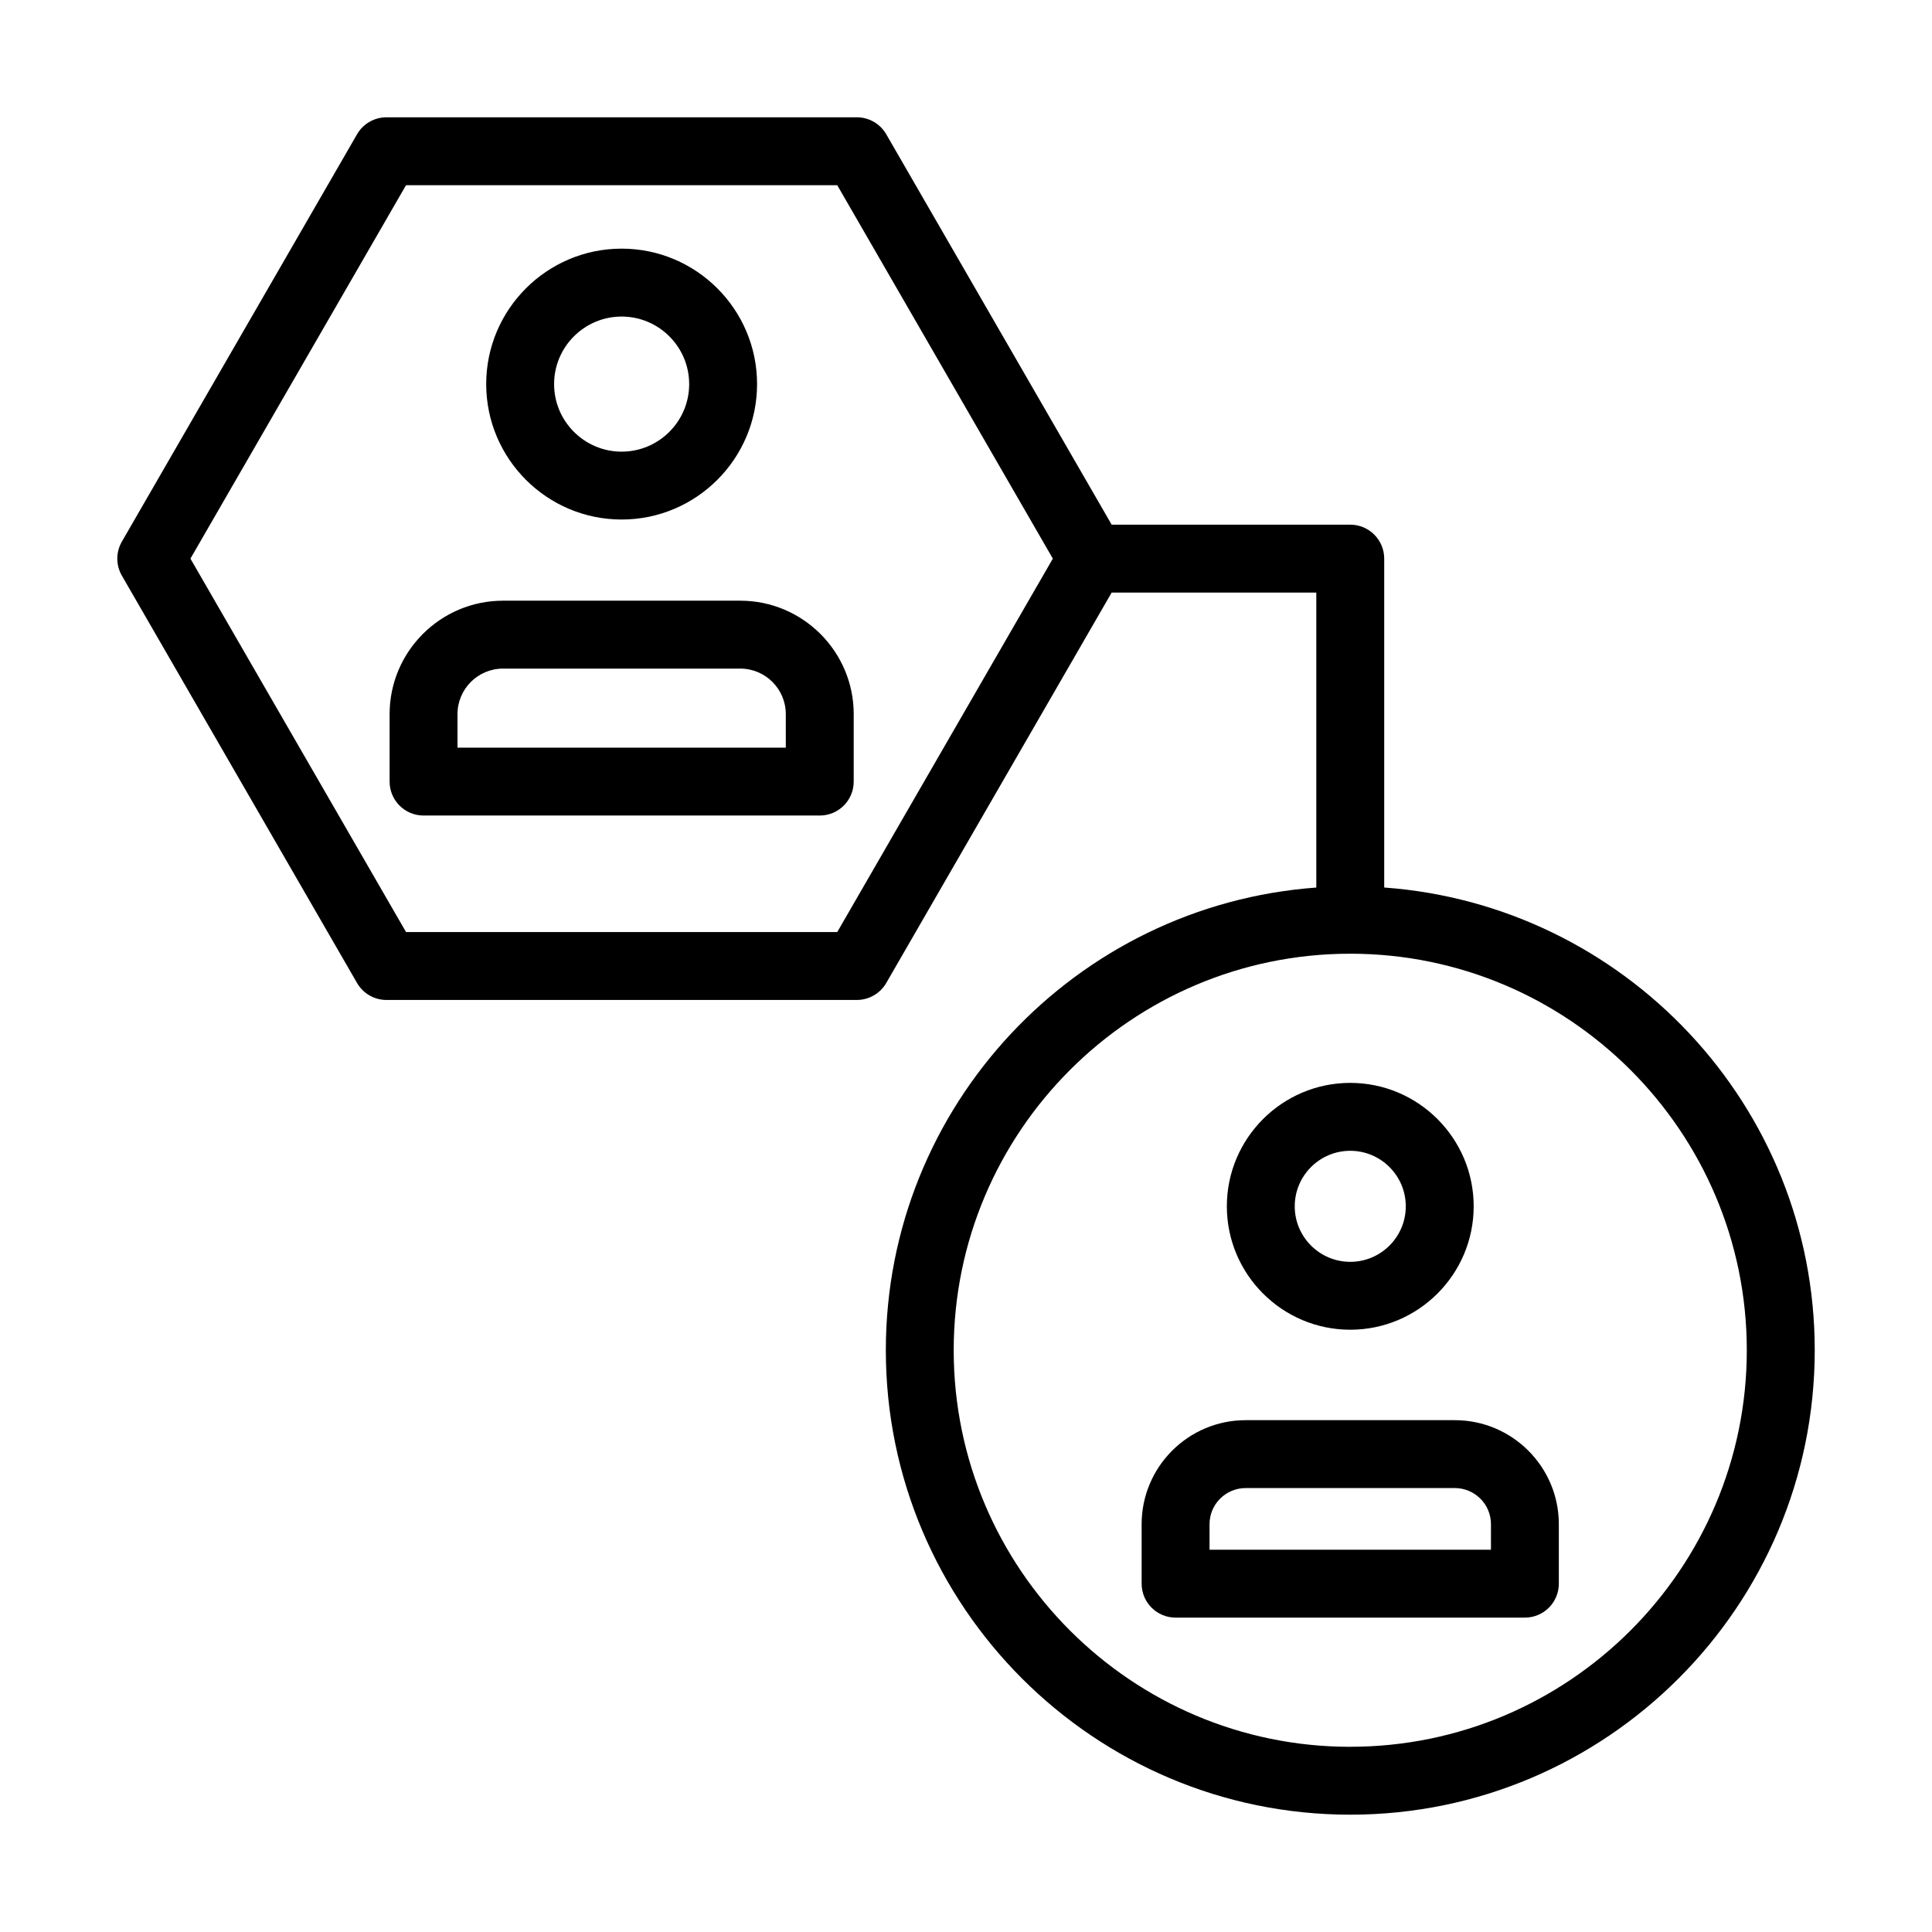
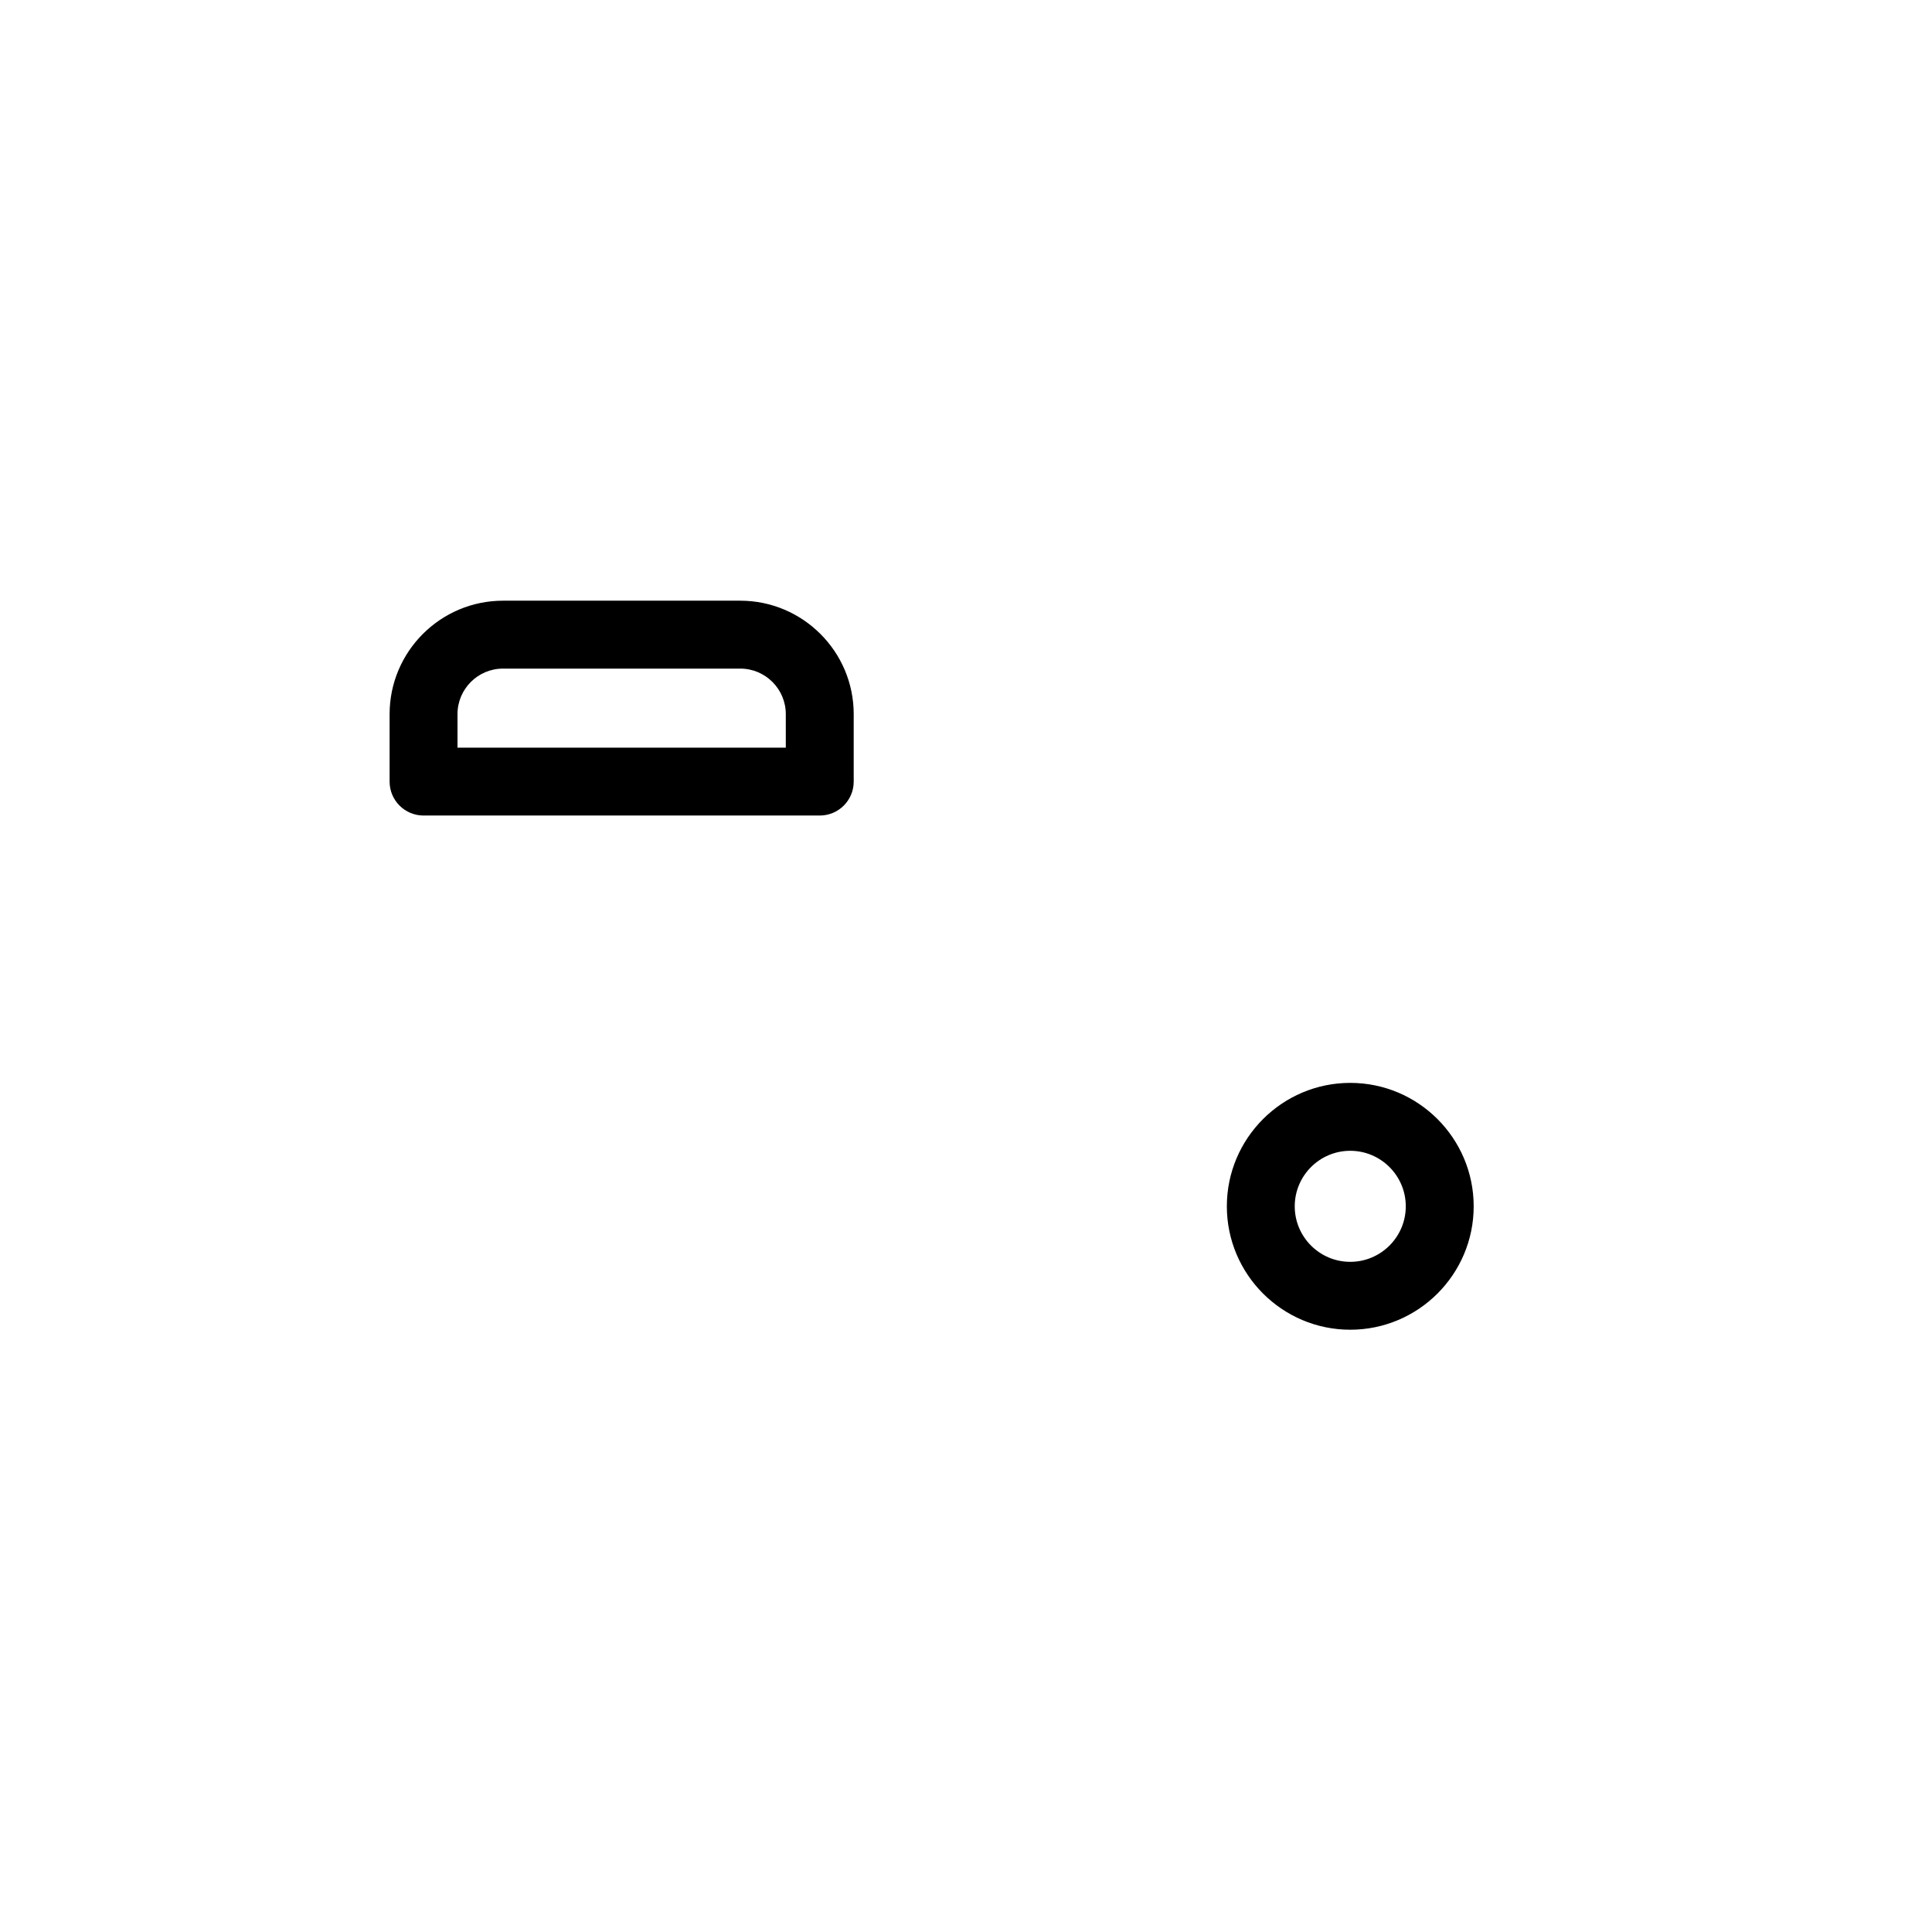
<svg xmlns="http://www.w3.org/2000/svg" fill="#000000" width="800px" height="800px" version="1.1" viewBox="144 144 512 512">
  <g>
-     <path d="m308.74 281.68c19.789 0 35.891-16.105 35.891-35.895 0-19.789-16.102-35.891-35.891-35.891-19.789 0-35.891 16.102-35.891 35.891 0 19.793 16.098 35.895 35.891 35.895zm0-53.789c9.867 0 17.898 8.031 17.898 17.898 0 9.871-8.031 17.902-17.898 17.902-9.867 0-17.898-8.031-17.898-17.902 0-9.867 8.031-17.898 17.898-17.898z" />
    <path d="m340.18 303.19h-62.871c-16.574 0-30.059 13.484-30.059 30.059v17.879c0 4.969 4.027 8.996 8.996 8.996h105c4.969 0 8.996-4.027 8.996-8.996v-17.879c0-16.57-13.488-30.059-30.062-30.059zm12.066 38.945h-87.004v-8.883c0-6.656 5.41-12.066 12.066-12.066h62.871c6.656 0 12.066 5.41 12.066 12.066z" />
-     <path d="m510.83 379.21v-87.168c0-4.969-4.027-8.996-8.996-8.996h-63.23l-59.738-103.46c-1.605-2.785-4.578-4.5-7.793-4.5h-124.66c-3.215 0-6.184 1.715-7.793 4.5l-62.332 107.96c-1.602 2.785-1.602 6.211 0 8.996l62.332 107.96c1.609 2.785 4.578 4.5 7.793 4.5l124.66-0.004c3.215 0 6.184-1.715 7.793-4.5l59.734-103.46h54.234v78.172c-63.664 4.637-114.08 57.793-114.08 122.62 0 67.867 55.215 123.08 123.08 123.08 67.871 0 123.09-55.215 123.09-123.09 0-64.828-50.418-117.98-114.09-122.62zm-144.95 11.793h-114.28l-57.133-98.961 57.133-98.961h114.28l57.133 98.961zm135.95 215.92c-57.945 0-105.09-47.145-105.09-105.09 0-57.945 47.141-105.09 105.09-105.09 57.949-0.004 105.09 47.137 105.09 105.08 0 57.949-47.145 105.09-105.09 105.09z" />
    <path d="m501.83 496.39c18.039 0 32.711-14.672 32.711-32.703 0-18.039-14.672-32.711-32.711-32.711-18.031 0-32.703 14.672-32.703 32.711 0 18.031 14.672 32.703 32.703 32.703zm0-47.418c8.113 0 14.715 6.602 14.715 14.715 0 8.113-6.602 14.711-14.715 14.711s-14.711-6.598-14.711-14.711c0-8.113 6.598-14.715 14.711-14.715z" />
-     <path d="m529.54 520.36h-55.426c-15.203 0-27.57 12.367-27.57 27.566v15.762c0 4.969 4.027 8.996 8.996 8.996h92.57c4.969 0 8.996-4.027 8.996-8.996v-15.762c0.004-15.203-12.363-27.566-27.566-27.566zm9.578 34.328h-74.578v-6.766c0-5.281 4.297-9.57 9.578-9.57h55.426c5.281 0 9.578 4.293 9.578 9.57z" />
  </g>
</svg>